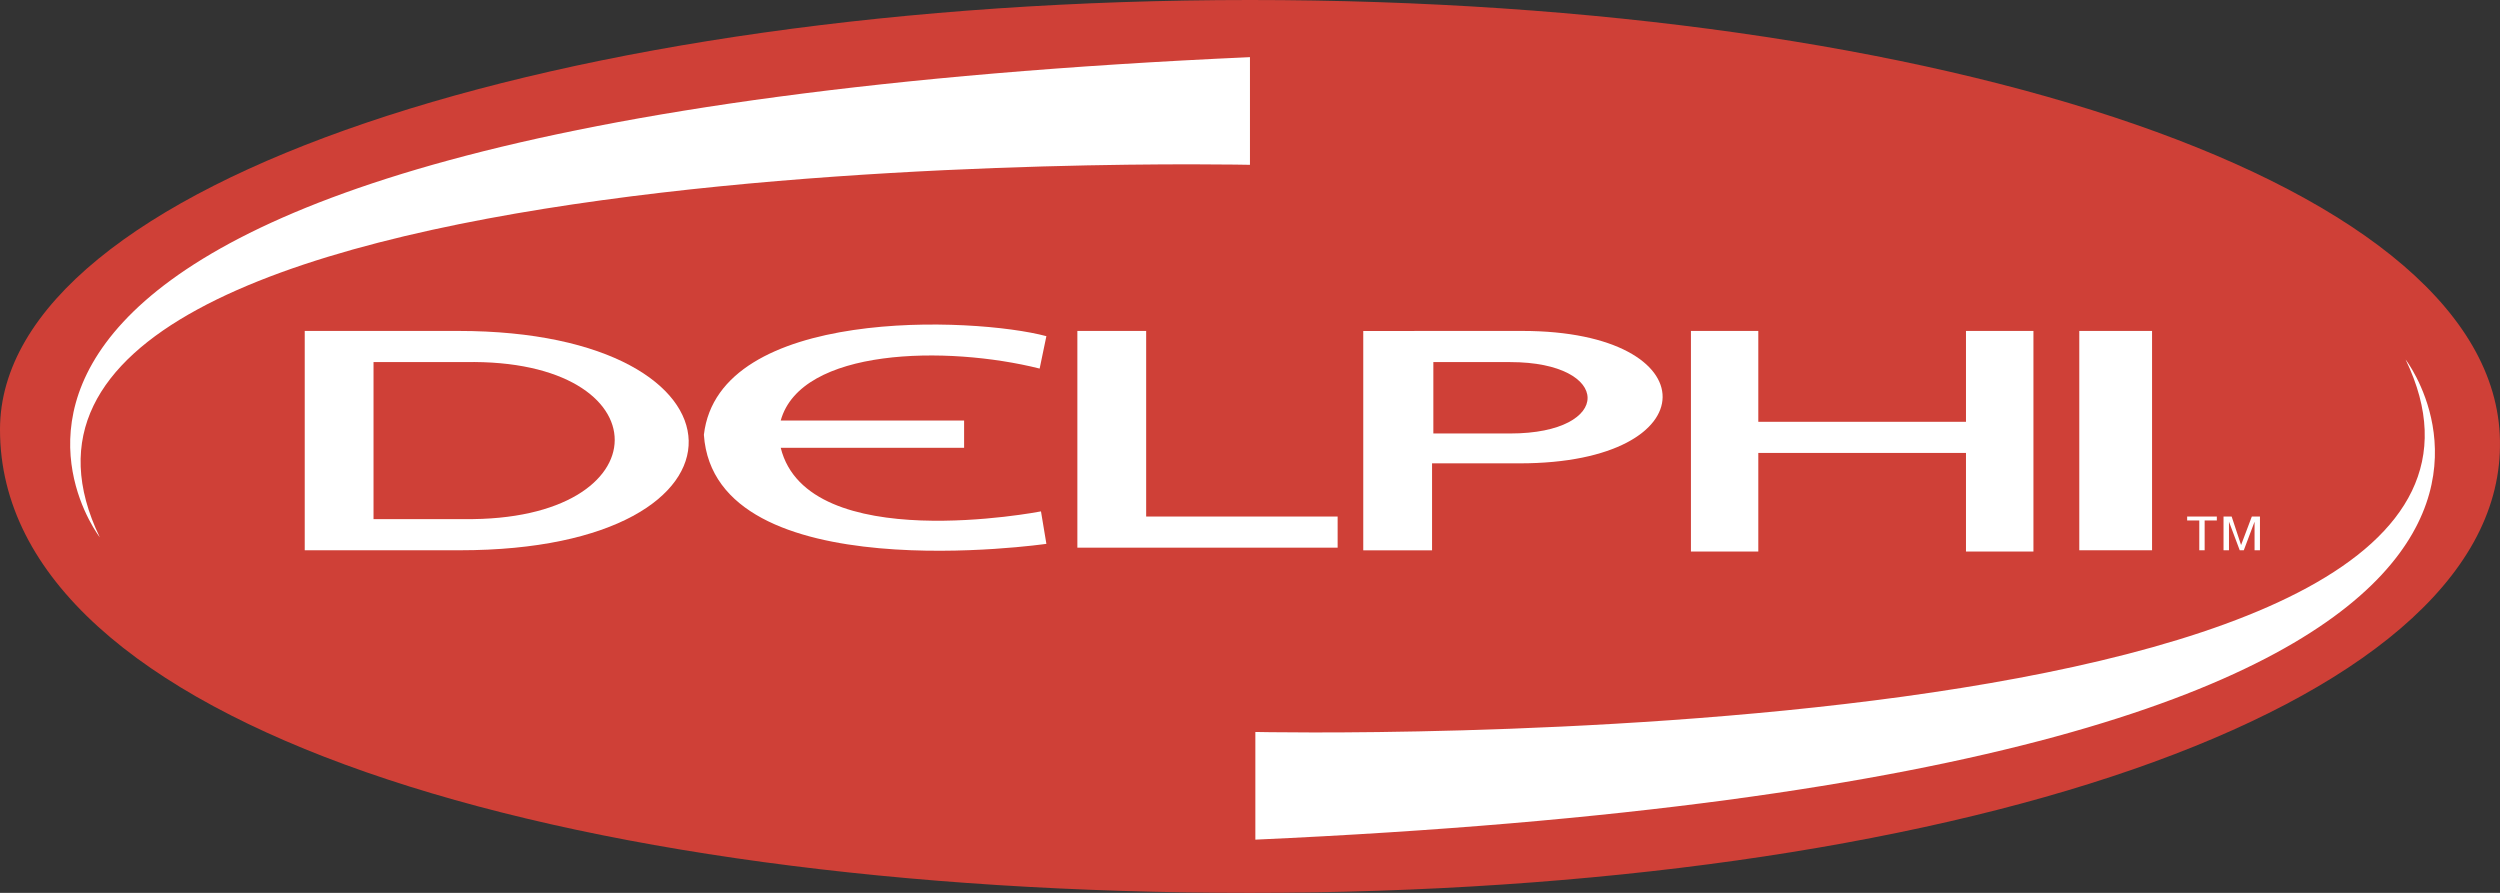
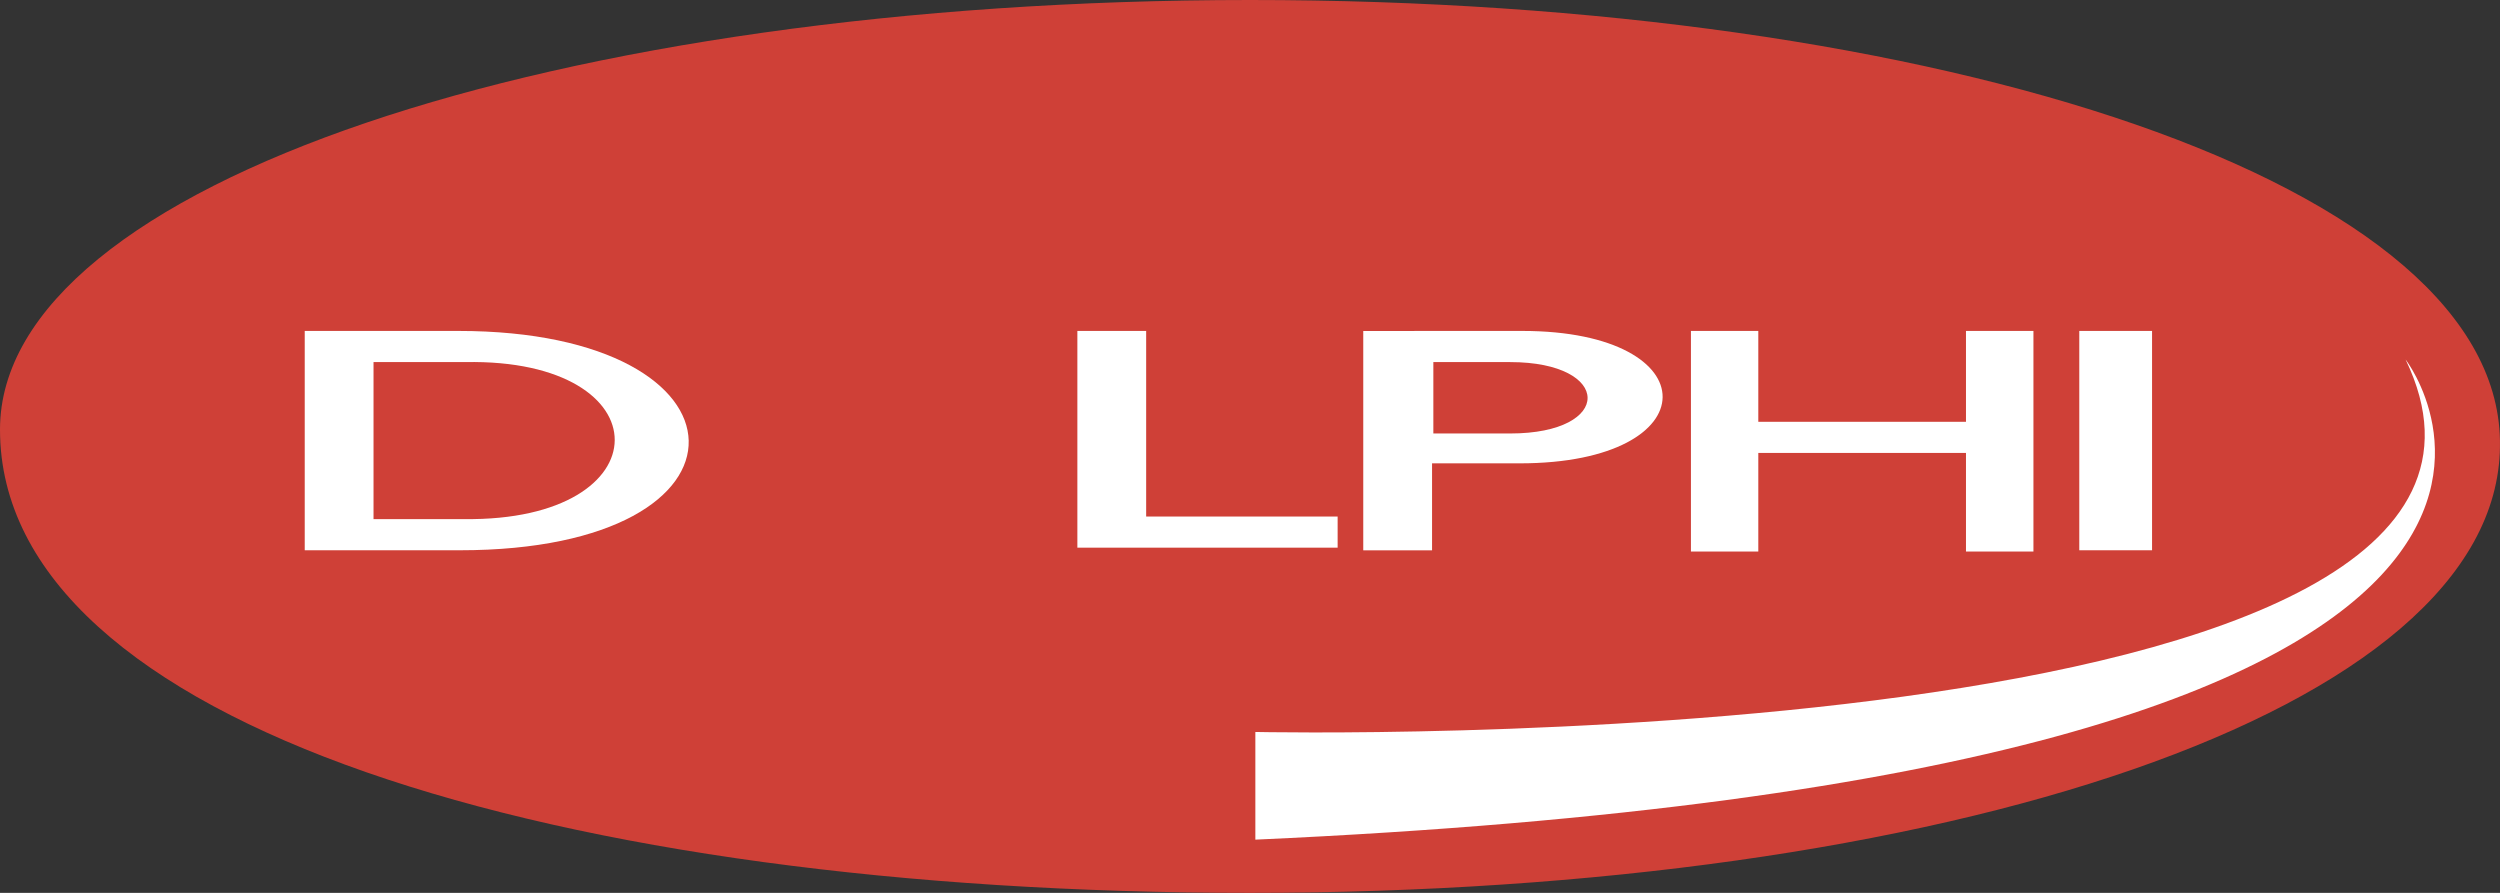
<svg xmlns="http://www.w3.org/2000/svg" width="56" height="20" viewBox="0 0 56 20" fill="none">
  <rect x="0" y="0" width="56" height="20" fill="#333333" stroke="none" />
  <path d="M55.999 10C55.939 15.96 43.464 20 27.999 20C12.534 20 0 16.25 0 9.622C0 4.128 12.534 0 27.999 0C43.464 0 56.09 4.099 55.999 10Z" fill="#CF4037" />
  <path d="M24.133 7.413H25.674V11.57H29.963V12.268H24.133V7.413ZM37.877 7.413H39.386V9.448H44.038V7.413H45.549V12.355H44.038V10.146H39.386V12.355H37.877V7.413ZM46.576 12.326H48.206V7.413H46.576V12.326ZM10.269 7.413C17.035 7.413 17.247 12.326 10.299 12.326H6.826V7.413H10.269Z" fill="white" />
  <path d="M10.421 8.111C14.891 8.023 14.891 11.686 10.391 11.628H8.367V8.111H10.421Z" fill="#CF4037" />
  <path d="M34.101 7.413C38.3 7.413 38.3 10.379 34.041 10.379H32.078V12.327H30.537V7.414L34.101 7.413Z" fill="white" />
  <path d="M33.829 8.111C36.124 8.111 36.155 9.71 33.829 9.71H32.107V8.111H33.829Z" fill="#CF4037" />
-   <path d="M23.288 8.256C21.203 7.733 17.941 7.791 17.488 9.42H21.596V10.03H17.488C18.092 12.472 23.318 11.455 23.318 11.455L23.439 12.182C23.439 12.182 16.009 13.258 15.767 9.74C16.099 6.862 21.808 7.095 23.439 7.53L23.288 8.256ZM48.992 11.57V11.658H49.264V12.326H49.384V11.658H49.657V11.57H48.992ZM49.807 11.57V12.326H49.929V11.686L50.17 12.326H50.261L50.502 11.686V12.326H50.623V11.57H50.441L50.2 12.209L49.989 11.57H49.807ZM27.999 1.28V3.692C27.999 3.692 -2.114 3.024 2.235 12.035C2.235 12.035 -4.954 2.762 27.999 1.28Z" fill="white" />
  <path d="M28.12 18.808V16.396C28.12 16.396 58.234 17.064 53.885 8.053C53.885 8.053 61.044 17.326 28.12 18.808Z" fill="white" />
</svg>